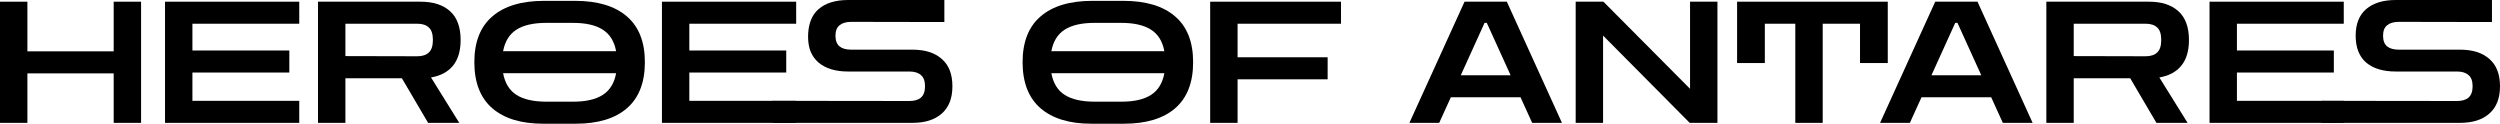
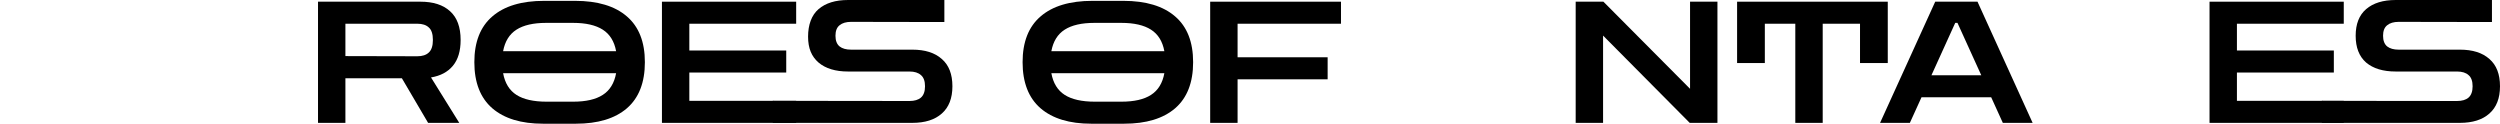
<svg xmlns="http://www.w3.org/2000/svg" width="1839" height="91" viewBox="0 0 1839 91" fill="none">
-   <path d="M0 90.377V1.247H20.151V37.771H83.626V1.247H103.777V90.377H83.626V53.977H20.151V90.377H0Z" fill="black" />
-   <path d="M121.392 90.377V1.247H220.132V17.452H141.543V37.148H212.827V53.353H141.543V74.171H220.132V90.377H121.392Z" fill="black" />
  <path d="M233.93 90.377V1.247H309.37C318.689 1.247 325.91 3.574 331.032 8.228C336.237 12.881 338.84 19.945 338.84 29.419C338.84 37.48 336.951 43.796 333.173 48.367C329.394 52.938 324.021 55.805 317.052 56.969L337.833 90.377H314.911L295.642 57.592H254.08V90.377H233.93ZM306.977 17.452H254.08V41.262L306.977 41.386C310.671 41.386 313.484 40.472 315.415 38.644C317.43 36.816 318.437 33.741 318.437 29.419C318.437 25.015 317.43 21.94 315.415 20.195C313.484 18.366 310.671 17.452 306.977 17.452Z" fill="black" />
  <path d="M399.435 91C383.398 91 370.971 87.219 362.155 79.656C353.339 72.01 348.931 60.708 348.931 45.749C348.931 30.874 353.339 19.654 362.155 12.092C370.971 4.446 383.692 0.623 400.316 0.623H422.986C439.61 0.623 452.331 4.446 461.147 12.092C469.963 19.654 474.371 30.874 474.371 45.749C474.371 60.708 469.963 72.01 461.147 79.656C452.331 87.219 439.82 91 423.616 91H399.435ZM401.702 16.829C392.382 16.829 385.119 18.491 379.913 21.815C374.708 25.139 371.433 30.417 370.09 37.647H453.212C451.869 30.417 448.594 25.139 443.389 21.815C438.183 18.491 430.92 16.829 421.601 16.829H401.702ZM402.079 74.795H421.601C431.004 74.795 438.267 73.132 443.389 69.808C448.594 66.484 451.869 61.165 453.212 53.852H370.09C371.433 61.165 374.708 66.484 379.913 69.808C385.119 73.132 392.508 74.795 402.079 74.795Z" fill="black" />
  <path d="M486.923 90.377V1.247H585.662V17.452H507.074V37.148H578.357V53.353H507.074V74.171H585.662V90.377H486.923Z" fill="black" />
  <path d="M568.446 90.377V74.171L668.98 74.296C672.675 74.296 675.488 73.465 677.419 71.803C679.434 70.058 680.441 67.274 680.441 63.451C680.441 59.628 679.434 56.886 677.419 55.223C675.488 53.478 672.675 52.606 668.98 52.606H623.893C614.573 52.606 607.31 50.403 602.105 45.999C596.983 41.511 594.422 35.569 594.422 26.926C594.422 18.283 596.983 11.136 602.105 6.732C607.31 2.244 614.573 0 623.893 0H694.673V16.206L626.034 16.081C622.424 16.081 619.611 16.912 617.596 18.574C615.581 20.153 614.573 22.729 614.573 26.303C614.573 29.876 615.581 32.494 617.596 34.156C619.611 35.735 622.424 36.525 626.034 36.525H671.122C680.441 36.525 687.662 38.81 692.784 43.381C697.989 47.869 700.592 54.559 700.592 63.451C700.592 72.26 697.989 78.95 692.784 83.521C687.662 88.091 680.441 90.377 671.122 90.377H568.446Z" fill="black" />
  <path d="M802.723 91C786.686 91 774.26 87.219 765.444 79.656C756.628 72.01 752.22 60.708 752.22 45.749C752.22 30.874 756.628 19.654 765.444 12.092C774.26 4.446 786.98 0.623 803.605 0.623H826.275C842.899 0.623 855.619 4.446 864.435 12.092C873.251 19.654 877.659 30.874 877.659 45.749C877.659 60.708 873.251 72.01 864.435 79.656C855.619 87.219 843.109 91 826.904 91H802.723ZM804.99 16.829C795.67 16.829 788.408 18.491 783.202 21.815C777.996 25.139 774.722 30.417 773.378 37.647H856.501C855.158 30.417 851.883 25.139 846.677 21.815C841.472 18.491 834.209 16.829 824.889 16.829H804.99ZM805.368 74.795H824.889C834.293 74.795 841.556 73.132 846.677 69.808C851.883 66.484 855.158 61.165 856.501 53.852H773.378C774.722 61.165 777.996 66.484 783.202 69.808C788.408 73.132 795.796 74.795 805.368 74.795Z" fill="black" />
  <path d="M890.211 90.377V1.247H986.432V17.452H910.362V42.134H976.608V58.34H910.362V90.377H890.211Z" fill="black" />
-   <path d="M1036.76 90.377L1077.32 1.247H1108.42L1148.98 90.377H1127.06L1118.5 71.553H1067.24L1058.68 90.377H1036.76ZM1074.55 55.348H1111.2L1093.69 16.829H1092.05L1074.55 55.348Z" fill="black" />
  <path d="M1159.07 90.377V1.247H1179.47L1243.2 65.321V1.247H1263.35V90.377H1242.95L1179.22 26.178V90.377H1159.07Z" fill="black" />
  <path d="M1277.81 46.373V1.247H1388.64V46.373H1368.23V17.452H1340.78V90.377H1320.63V17.452H1298.21V46.373H1277.81Z" fill="black" />
  <path d="M1382.98 90.377L1423.54 1.247H1454.65L1495.2 90.377H1473.28L1464.72 71.553H1413.46L1404.9 90.377H1382.98ZM1420.77 55.348H1457.42L1439.91 16.829H1438.27L1420.77 55.348Z" fill="black" />
-   <path d="M1505.29 90.377V1.247H1580.73C1590.05 1.247 1597.27 3.574 1602.39 8.228C1607.6 12.881 1610.2 19.945 1610.2 29.419C1610.2 37.48 1608.31 43.796 1604.53 48.367C1600.76 52.938 1595.38 55.805 1588.41 56.969L1609.19 90.377H1586.27L1567 57.592H1525.44V90.377H1505.29ZM1578.34 17.452H1525.44V41.262L1578.34 41.386C1582.03 41.386 1584.85 40.472 1586.78 38.644C1588.79 36.816 1589.8 33.741 1589.8 29.419C1589.8 25.015 1588.79 21.94 1586.78 20.195C1584.85 18.366 1582.03 17.452 1578.34 17.452Z" fill="black" />
  <path d="M1625.33 90.377V1.247H1724.07V17.452H1645.48V37.148H1716.77V53.353H1645.48V74.171H1724.07V90.377H1625.33Z" fill="black" />
  <path d="M1707.94 90.376V74.171L1807.39 74.296C1811.08 74.296 1813.9 73.465 1815.83 71.803C1817.84 70.057 1818.85 67.273 1818.85 63.451C1818.85 59.628 1817.84 56.885 1815.83 55.223C1813.9 53.478 1811.08 52.605 1807.39 52.605H1762.3C1752.98 52.605 1745.72 50.403 1740.51 45.998C1735.39 41.511 1732.83 34.946 1732.83 26.303C1732.83 17.66 1735.39 11.136 1740.51 6.731C1745.72 2.244 1752.98 0 1762.3 0H1833.08V16.205L1764.44 16.081C1760.83 16.081 1758.02 16.912 1756 18.574C1753.99 20.153 1752.98 22.729 1752.98 26.303C1752.98 29.876 1753.99 32.494 1756 34.156C1758.02 35.735 1760.83 36.525 1764.44 36.525H1809.53C1818.85 36.525 1826.07 38.81 1831.19 43.381C1836.4 47.868 1839 54.558 1839 63.451C1839 72.26 1836.4 78.95 1831.19 83.52C1826.07 88.091 1818.85 90.376 1809.53 90.376H1707.94Z" fill="black" />
</svg>